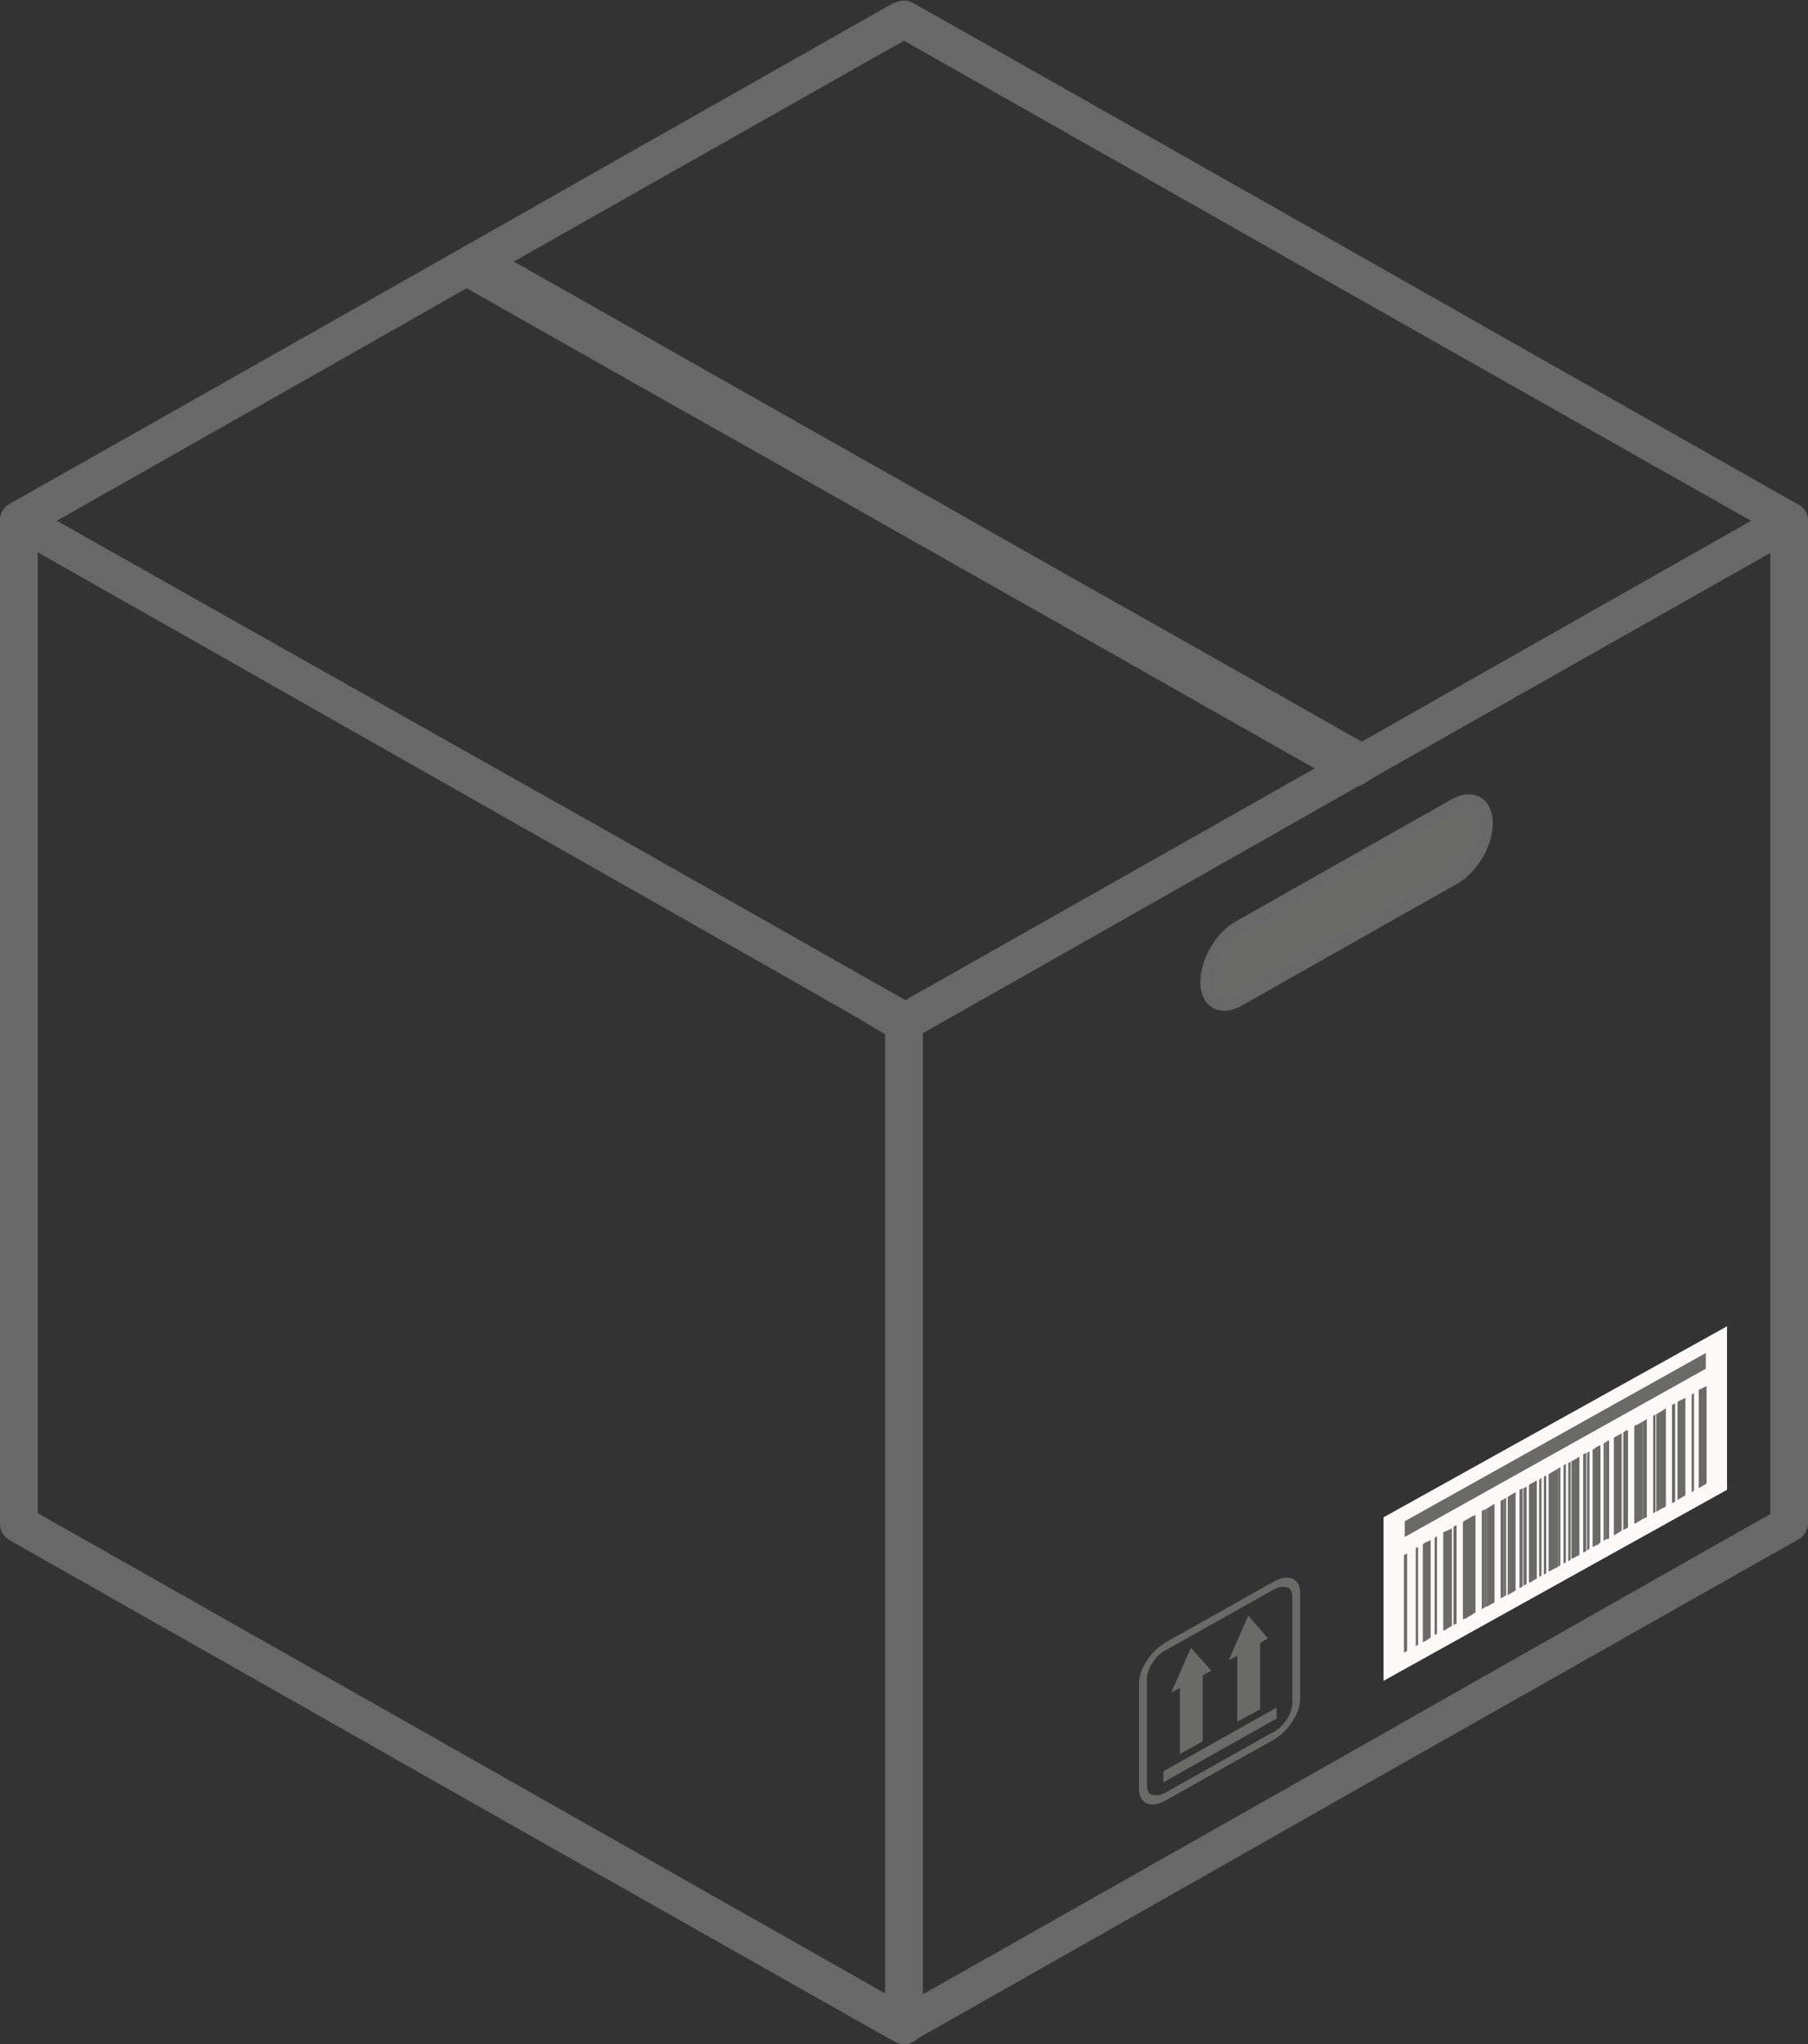
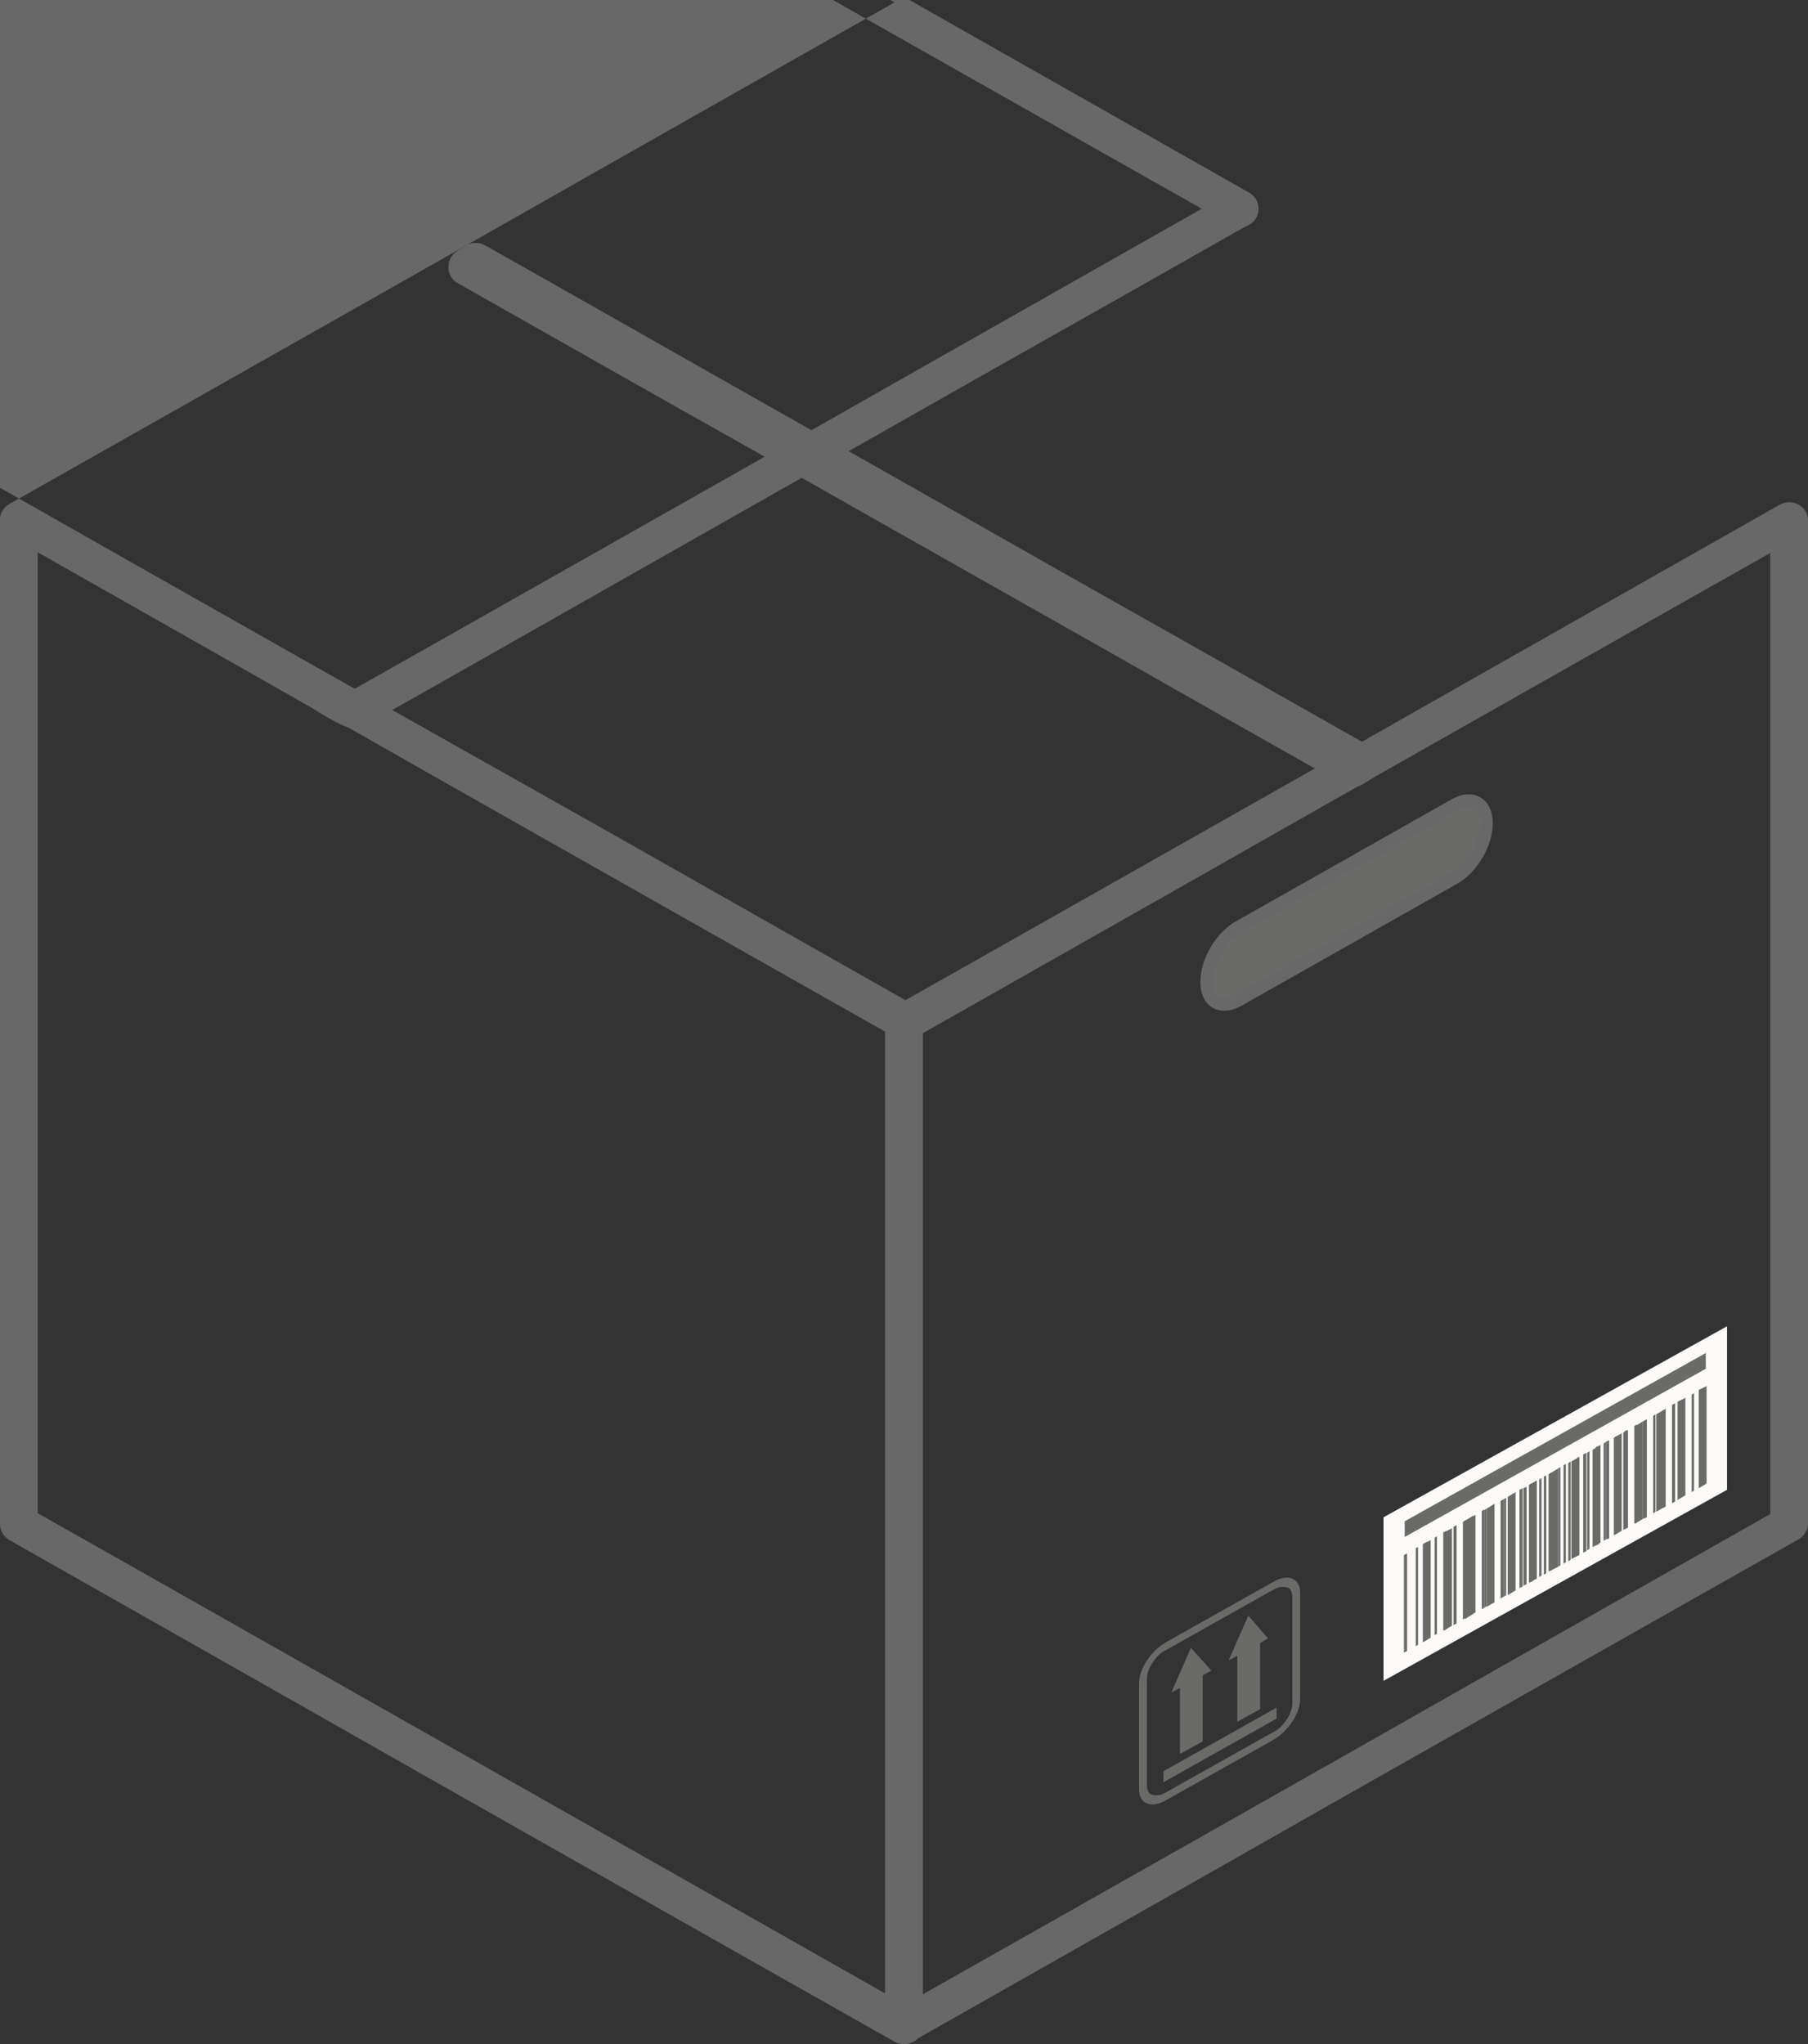
<svg xmlns="http://www.w3.org/2000/svg" id="Capa_1" data-name="Capa 1" viewBox="0 0 23 26">
  <rect x="0" y="0" width="23" height="26" fill="#333333" stroke="none" />
  <defs>
    <style> .cls-1 { stroke: #686868; stroke-miterlimit: 10; stroke-width: .16px; } .cls-1, .cls-2 { fill: #6a6a69; } .cls-3 { fill: #fbfaf9; } .cls-4 { fill: #c6a27d; } .cls-5 { fill: #686868; } </style>
  </defs>
-   <path class="cls-5" d="m11.38.03c-1.27.72-2.54,1.44-3.81,2.16-2.02,1.15-4.04,2.29-6.07,3.44-.46.26-.92.52-1.38.78-.16.09-.16.32,0,.41,1.28.73,2.56,1.45,3.84,2.18l6.08,3.45.91.52c.13.08.27.17.41.23.17.08.27,0,.41-.08l.69-.39,5.8-3.29c1.51-.86,3.03-1.71,4.54-2.57l.08-.04c.16-.09.16-.32,0-.41-1.27-.72-2.54-1.44-3.81-2.16-2.02-1.15-4.04-2.29-6.07-3.44-.46-.26-.92-.52-1.38-.78-.27-.15-.51.25-.24.41,1.27.72,2.54,1.44,3.81,2.16,2.02,1.15,4.04,2.29,6.07,3.44.46.26.92.52,1.38.78v-.41c-1.27.72-2.54,1.44-3.81,2.16-2.02,1.15-4.04,2.29-6.07,3.44-.46.26-.92.52-1.38.78h.24c-1.27-.72-2.54-1.44-3.81-2.16-2.02-1.15-4.04-2.29-6.07-3.44-.46-.26-.92-.52-1.38-.78v.41c1.27-.72,2.54-1.44,3.81-2.16,2.02-1.15,4.04-2.29,6.07-3.44.46-.26.92-.52,1.38-.78.27-.15.03-.56-.24-.41h0Z" />
+   <path class="cls-5" d="m11.38.03c-1.27.72-2.54,1.44-3.81,2.16-2.02,1.15-4.04,2.29-6.07,3.44-.46.26-.92.52-1.38.78-.16.09-.16.32,0,.41,1.28.73,2.56,1.45,3.84,2.18c.13.08.27.17.41.23.17.08.27,0,.41-.08l.69-.39,5.8-3.29c1.51-.86,3.03-1.71,4.54-2.57l.08-.04c.16-.09.16-.32,0-.41-1.27-.72-2.54-1.44-3.81-2.16-2.02-1.15-4.04-2.29-6.07-3.44-.46-.26-.92-.52-1.38-.78-.27-.15-.51.25-.24.41,1.27.72,2.54,1.44,3.81,2.16,2.02,1.15,4.04,2.29,6.07,3.44.46.26.92.52,1.38.78v-.41c-1.27.72-2.54,1.44-3.81,2.16-2.02,1.15-4.04,2.29-6.07,3.44-.46.26-.92.52-1.38.78h.24c-1.27-.72-2.54-1.44-3.81-2.16-2.02-1.15-4.04-2.29-6.07-3.44-.46-.26-.92-.52-1.38-.78v.41c1.27-.72,2.54-1.44,3.81-2.16,2.02-1.15,4.04-2.29,6.07-3.44.46-.26.92-.52,1.38-.78.27-.15.03-.56-.24-.41h0Z" />
  <path class="cls-5" d="m11.26,13v12.76c0,.18.2.29.36.2,1.27-.72,2.54-1.44,3.81-2.16,2.02-1.15,4.04-2.29,6.07-3.44.46-.26.92-.52,1.38-.78.07-.04.12-.12.12-.2V6.62c0-.18-.2-.29-.36-.2-1.27.72-2.54,1.44-3.81,2.16-2.02,1.15-4.04,2.29-6.07,3.44-.46.26-.92.52-1.38.78-.27.15-.03.56.24.41,1.27-.72,2.54-1.44,3.81-2.16,2.02-1.15,4.04-2.29,6.07-3.44.46-.26.92-.52,1.38-.78l-.36-.2v12.76l.12-.2c-1.27.72-2.54,1.44-3.81,2.16-2.02,1.15-4.04,2.29-6.07,3.44-.46.26-.92.52-1.38.78l.36.2v-12.76c0-.3-.48-.3-.48,0h0Z" />
  <path class="cls-5" d="m11.26,13v12.76l.36-.2c-1.27-.72-2.54-1.44-3.81-2.16l-6.07-3.44c-.46-.26-.92-.52-1.38-.78l.12.2v-4.32c0-2.29,0-4.58,0-6.88v-1.57l-.36.2c1.27.72,2.54,1.44,3.81,2.16,2.02,1.15,4.04,2.29,6.07,3.44.46.26.92.52,1.38.78.27.15.51-.25.24-.41-1.27-.72-2.54-1.44-3.81-2.16L1.74,7.2c-.46-.26-.92-.52-1.38-.78-.16-.09-.36.02-.36.2v4.32c0,2.29,0,4.58,0,6.88v1.57c0,.08.05.16.12.2,1.27.72,2.54,1.44,3.81,2.16,2.02,1.15,4.04,2.29,6.07,3.44.46.26.92.52,1.38.78.16.09.36-.02.36-.2v-12.76c0-.3-.48-.3-.48,0Z" />
  <path class="cls-1" d="m15.76,11.79c-.23.13-.41.44-.41.7s.18.36.41.23l2.74-1.55c.23-.13.41-.44.41-.7s-.19-.36-.41-.23l-2.74,1.55" />
  <g>
    <polygon class="cls-4" points="17.32 9.7 6.05 3.33 5.94 3.39 17.21 9.77 17.32 9.7" />
    <path class="cls-5" d="m17.44,9.5c-1.27-.72-2.54-1.44-3.82-2.16-2.02-1.15-4.05-2.29-6.07-3.44-.46-.26-.92-.52-1.38-.78-.07-.04-.17-.04-.24,0l-.11.07c-.15.09-.16.32,0,.41,1.27.72,2.54,1.44,3.82,2.16,2.02,1.15,4.05,2.29,6.07,3.44.46.26.92.52,1.38.78.07.04.17.04.24,0l.11-.07c.26-.16.02-.56-.24-.41l-.11.07h.24c-1.27-.72-2.54-1.44-3.82-2.16l-6.07-3.44c-.46-.26-.92-.52-1.38-.78v.41l.11-.07h-.24c1.27.72,2.54,1.44,3.82,2.16,2.02,1.15,4.05,2.29,6.07,3.44.46.26.92.52,1.38.78.27.15.51-.26.24-.41h0Z" />
  </g>
  <g>
    <path class="cls-2" d="m14.83,22.9l1.37-.77c.19-.11.34-.34.34-.52v-1.35c0-.18-.15-.25-.34-.14l-1.37.77c-.19.11-.34.34-.34.52v1.35c0,.18.15.25.34.14v-.1c-.07.04-.12.04-.17.03s-.07-.06-.07-.13v-1.35c0-.06.03-.14.07-.2s.1-.13.17-.16l1.37-.77c.07-.04.12-.04.17-.03s.07.06.07.13v1.35c0,.06-.03.14-.07.2s-.1.13-.17.16l-1.37.77v.1h0Z" />
    <polygon class="cls-2" points="15.74 21.06 15.74 21.9 16.03 21.74 16.03 20.9 16.13 20.84 15.88 20.55 15.63 21.12 15.74 21.06" />
    <polygon class="cls-2" points="15.01 21.47 15.01 22.31 15.3 22.15 15.3 21.31 15.41 21.25 15.15 20.96 14.9 21.53 15.01 21.47" />
    <polygon class="cls-2" points="16.24 21.72 16.24 21.86 14.8 22.67 14.8 22.53 16.24 21.72" />
  </g>
  <g>
    <polygon class="cls-3" points="21.97 16.87 17.6 19.3 17.6 21.38 21.97 18.95 21.97 16.87" />
    <polygon class="cls-2" points="17.87 19.35 21.7 17.21 21.7 17.41 17.87 19.55 17.87 19.35" />
    <g>
      <polyline class="cls-2" points="21.61 17.68 21.61 18.93 21.71 18.87 21.71 17.63" />
      <polyline class="cls-2" points="21.34 17.83 21.34 19.08 21.44 19.02 21.44 17.78" />
      <polyline class="cls-2" points="21.07 17.99 21.07 19.23 21.17 19.17 21.17 17.93" />
      <polyline class="cls-2" points="20.8 18.14 20.8 19.38 20.9 19.32 20.9 18.08" />
      <polyline class="cls-2" points="20.53 18.29 20.53 19.53 20.63 19.47 20.63 18.23" />
      <polyline class="cls-2" points="20.26 18.44 20.26 19.68 20.36 19.62 20.36 18.38" />
      <polyline class="cls-2" points="19.99 18.59 19.99 19.83 20.09 19.78 20.09 18.53" />
      <polyline class="cls-2" points="19.72 18.74 19.72 19.98 19.82 19.93 19.82 18.68" />
      <polyline class="cls-2" points="19.45 18.89 19.45 20.13 19.55 20.08 19.55 18.83" />
      <polyline class="cls-2" points="19.18 19.04 19.18 20.29 19.28 20.23 19.28 18.98" />
      <polyline class="cls-2" points="18.91 19.19 18.91 20.44 19.01 20.38 19.01 19.13" />
      <polyline class="cls-2" points="18.64 19.34 18.64 20.59 18.74 20.53 18.74 19.28" />
      <polyline class="cls-2" points="18.37 19.49 18.37 20.74 18.47 20.68 18.47 19.44" />
      <polyline class="cls-2" points="18.1 19.64 18.1 20.89 18.2 20.83 18.2 19.59" />
      <polyline class="cls-2" points="21.16 17.94 21.16 19.18 21.19 19.16 21.19 17.92" />
      <polyline class="cls-2" points="20.9 18.08 20.9 19.32 20.94 19.3 20.94 18.06" />
      <polyline class="cls-2" points="20.65 18.22 20.65 19.46 20.69 19.44 20.69 18.2" />
      <polyline class="cls-2" points="20.4 18.36 20.4 19.6 20.43 19.58 20.43 18.34" />
      <polyline class="cls-2" points="20.14 18.5 20.14 19.75 20.18 19.73 20.18 18.48" />
      <polyline class="cls-2" points="19.89 18.64 19.89 19.89 19.92 19.87 19.92 18.62" />
      <polyline class="cls-2" points="19.64 18.78 19.64 20.03 19.67 20.01 19.67 18.77" />
      <polyline class="cls-2" points="19.38 18.93 19.38 20.17 19.42 20.15 19.42 18.91" />
      <polyline class="cls-2" points="19.13 19.07 19.13 20.31 19.16 20.29 19.16 19.05" />
      <polyline class="cls-2" points="18.88 19.21 18.88 20.45 18.91 20.43 18.91 19.19" />
      <polyline class="cls-2" points="18.62 19.35 18.62 20.59 18.66 20.58 18.66 19.33" />
      <polyline class="cls-2" points="18.37 19.49 18.37 20.74 18.4 20.72 18.4 19.47" />
      <polyline class="cls-2" points="18.12 19.63 18.12 20.88 18.15 20.86 18.15 19.61" />
      <polyline class="cls-2" points="17.86 19.78 17.86 21.02 17.9 21 17.9 19.76" />
-       <polyline class="cls-2" points="21.16 17.94 21.16 19.18 21.19 19.16 21.19 17.91" />
      <polyline class="cls-2" points="20.92 18.07 20.92 19.31 20.95 19.3 20.95 18.05" />
      <polyline class="cls-2" points="20.67 18.2 20.67 19.45 20.71 19.43 20.71 18.19" />
      <polyline class="cls-2" points="20.43 18.34 20.43 19.58 20.47 19.57 20.47 18.32" />
      <polyline class="cls-2" points="20.19 18.48 20.19 19.72 20.22 19.7 20.22 18.46" />
      <polyline class="cls-2" points="19.95 18.61 19.95 19.86 19.98 19.84 19.98 18.59" />
      <polyline class="cls-2" points="19.7 18.75 19.7 19.99 19.74 19.97 19.74 18.73" />
      <polyline class="cls-2" points="19.46 18.88 19.46 20.13 19.5 20.11 19.5 18.86" />
      <polyline class="cls-2" points="19.22 19.02 19.22 20.26 19.25 20.24 19.25 19" />
      <polyline class="cls-2" points="18.98 19.15 18.98 20.4 19.01 20.38 19.01 19.13" />
      <polyline class="cls-2" points="18.73 19.29 18.73 20.53 18.77 20.51 18.77 19.27" />
      <polyline class="cls-2" points="18.49 19.42 18.49 20.67 18.53 20.65 18.53 19.4" />
      <polyline class="cls-2" points="18.25 19.56 18.25 20.8 18.28 20.78 18.28 19.54" />
      <polyline class="cls-2" points="18.01 19.69 18.01 20.94 18.04 20.92 18.04 19.68" />
      <polyline class="cls-2" points="21.52 17.74 21.52 18.98 21.55 18.96 21.55 17.72" />
      <polyline class="cls-2" points="21.27 17.87 21.27 19.12 21.31 19.1 21.31 17.85" />
      <polyline class="cls-2" points="21.03 18.01 21.03 19.25 21.06 19.23 21.06 17.99" />
      <polyline class="cls-2" points="20.79 18.14 20.79 19.38 20.82 19.37 20.82 18.12" />
      <polyline class="cls-2" points="20.54 18.28 20.54 19.52 20.58 19.5 20.58 18.26" />
      <polyline class="cls-2" points="20.3 18.41 20.3 19.66 20.34 19.64 20.34 18.39" />
      <polyline class="cls-2" points="20.06 18.55 20.06 19.79 20.09 19.77 20.09 18.53" />
      <polyline class="cls-2" points="19.82 18.68 19.82 19.93 19.85 19.91 19.85 18.66" />
      <polyline class="cls-2" points="19.58 18.82 19.58 20.06 19.61 20.04 19.61 18.8" />
      <polyline class="cls-2" points="19.33 18.95 19.33 20.2 19.37 20.18 19.37 18.93" />
      <polyline class="cls-2" points="19.09 19.09 19.09 20.33 19.13 20.31 19.13 19.07" />
      <polyline class="cls-2" points="18.85 19.22 18.85 20.47 18.88 20.45 18.88 19.2" />
      <polyline class="cls-2" points="18.61 19.36 18.61 20.6 18.64 20.58 18.64 19.34" />
      <polyline class="cls-2" points="18.36 19.49 18.36 20.74 18.4 20.72 18.4 19.48" />
    </g>
  </g>
</svg>